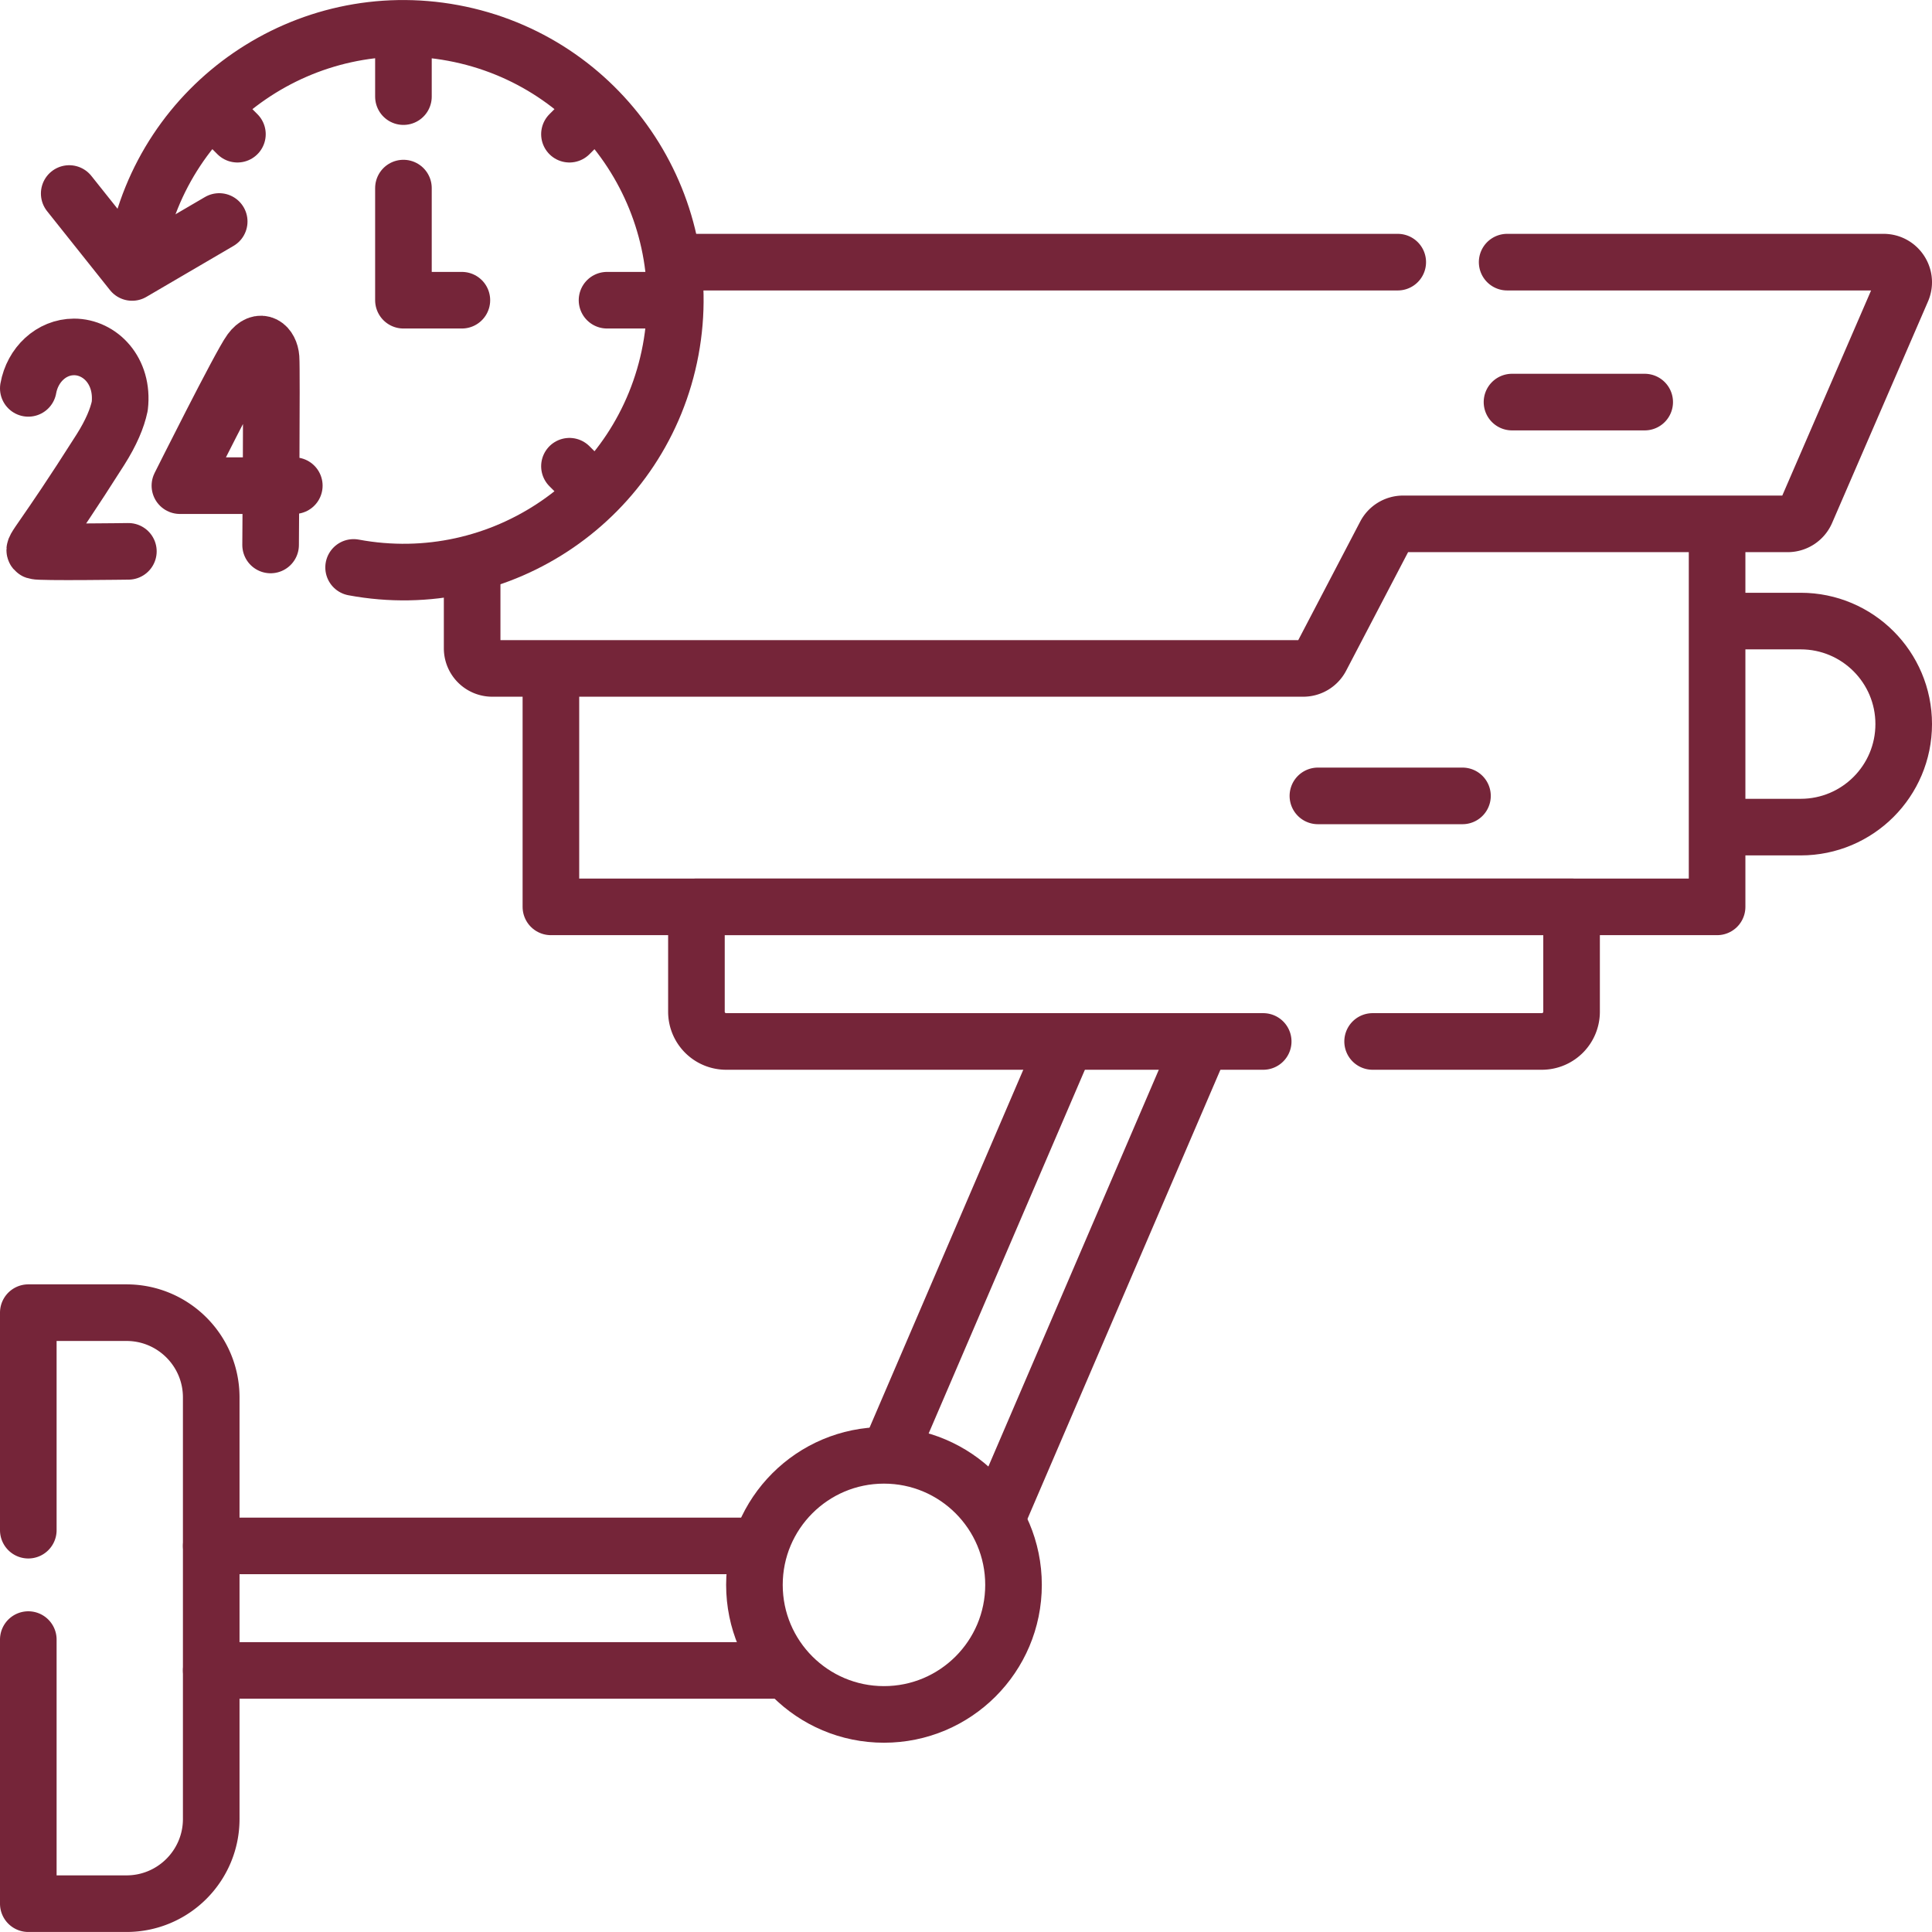
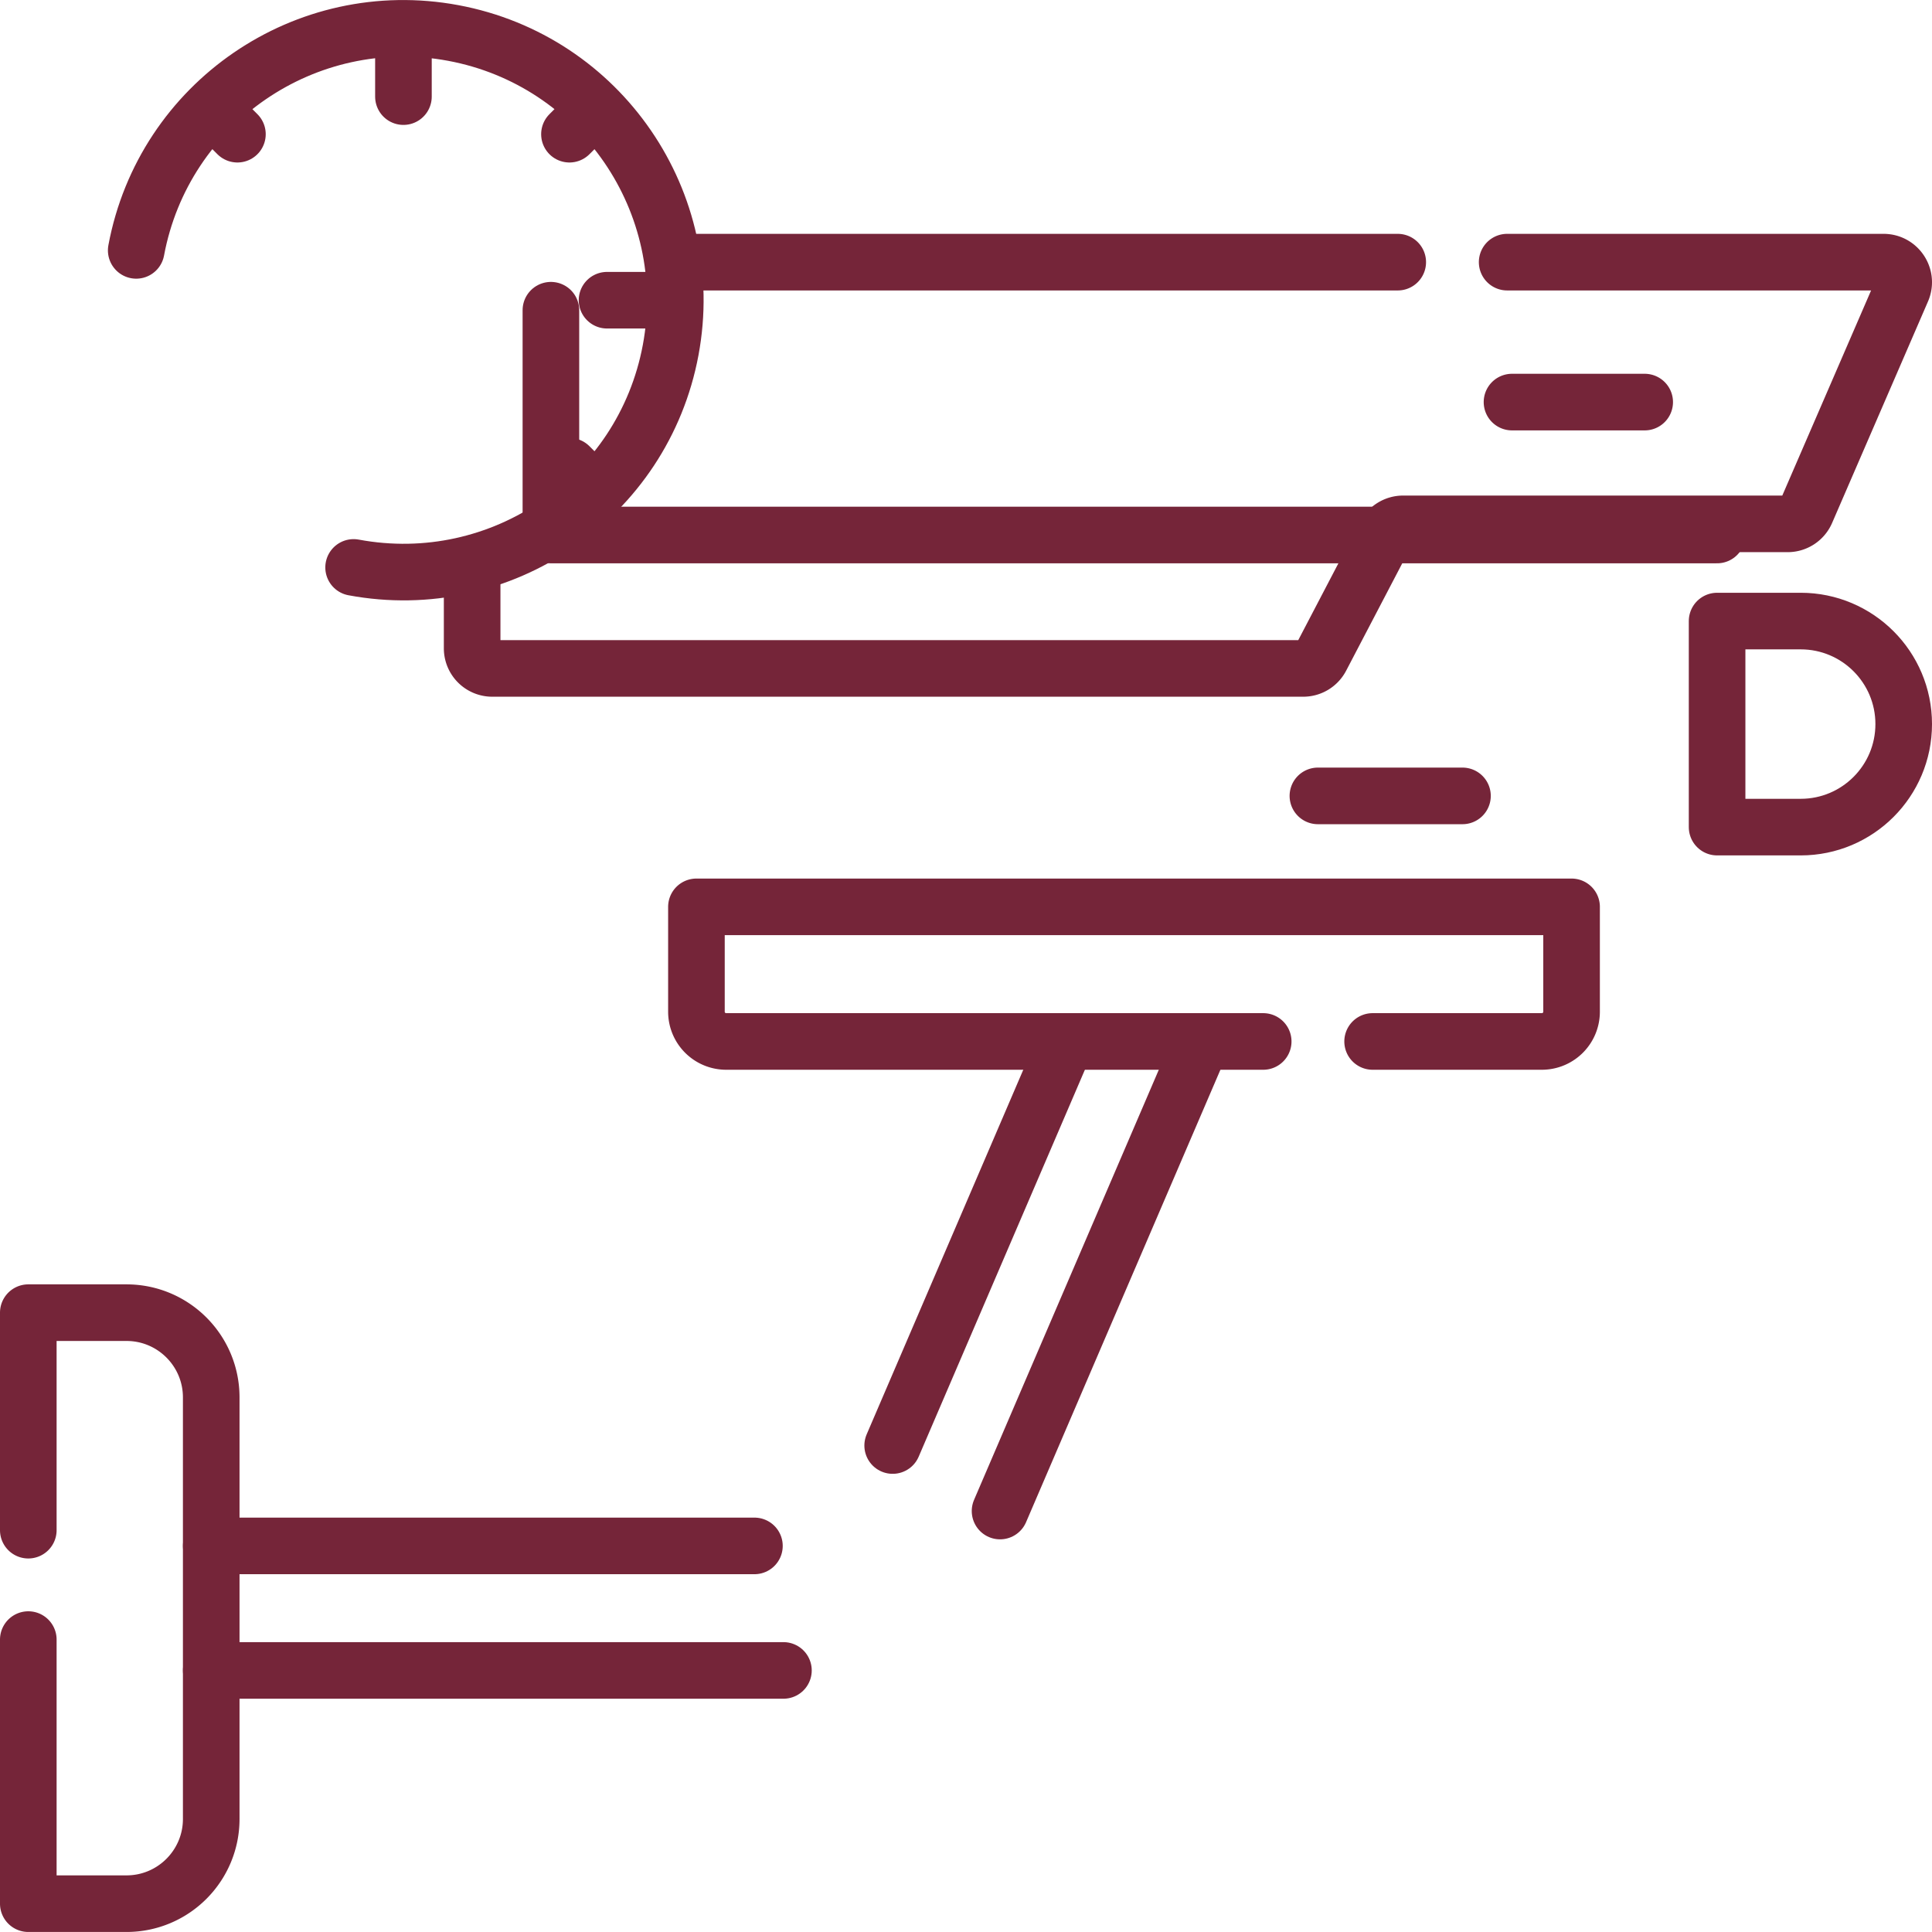
<svg xmlns="http://www.w3.org/2000/svg" version="1.1" width="512" height="512" x="0" y="0" viewBox="0 0 512.017 512.017" style="enable-background:new 0 0 512 512" xml:space="preserve" class="">
  <g>
-     <path d="m265.033 400.454 53.457-124.448M55.983 442.695h151.643M199.938 409.695H55.983M282.574 276.006l-45.999 107.086M455.063 141.788v98.548H146v-59.575M477.215 219.199h-22.151v-54.605h22.151c15.079 0 27.303 12.224 27.303 27.303v0c-.001 15.078-12.225 27.302-27.303 27.302z" style="stroke-width:15;stroke-linecap:round;stroke-linejoin:round;stroke-miterlimit:10;" fill="none" stroke="#752539" stroke-width="15" stroke-linecap="round" stroke-linejoin="round" stroke-miterlimit="10" data-original="#000000" opacity="1" />
+     <path d="m265.033 400.454 53.457-124.448M55.983 442.695h151.643M199.938 409.695H55.983M282.574 276.006l-45.999 107.086M455.063 141.788H146v-59.575M477.215 219.199h-22.151v-54.605h22.151c15.079 0 27.303 12.224 27.303 27.303v0c-.001 15.078-12.225 27.302-27.303 27.302z" style="stroke-width:15;stroke-linecap:round;stroke-linejoin:round;stroke-miterlimit:10;" fill="none" stroke="#752539" stroke-width="15" stroke-linecap="round" stroke-linejoin="round" stroke-miterlimit="10" data-original="#000000" opacity="1" />
    <path d="M125.127 151.613v20.204a5.329 5.329 0 0 0 5.331 5.326h214.92a5.333 5.333 0 0 0 4.726-2.861l17.028-32.589a5.33 5.33 0 0 1 4.726-2.861h101.907a5.33 5.33 0 0 0 4.893-3.212l25.416-58.706c1.522-3.517-1.058-7.44-4.893-7.44h-99.755M370.426 69.474H178.971M349.271 210.927h38.311M400.711 106.56h35.162" style="stroke-width:15;stroke-linecap:round;stroke-linejoin:round;stroke-miterlimit:10;" fill="none" stroke="#752539" stroke-width="15" stroke-linecap="round" stroke-linejoin="round" stroke-miterlimit="10" data-original="#000000" opacity="1" />
    <path d="M36.099 66.355c7.294-39.112 44.913-64.906 84.025-57.613s64.906 44.913 57.613 84.025c-7.294 39.112-44.913 64.906-84.025 57.613M106.918 7.521v18.084M178.958 79.561h-18.083M157.858 28.621l-6.943 6.943M157.858 130.501l-6.943-6.943M55.979 28.621l6.943 6.943" style="stroke-width:15;stroke-linecap:round;stroke-linejoin:round;stroke-miterlimit:10;" fill="none" stroke="#752539" stroke-width="15" stroke-linecap="round" stroke-linejoin="round" stroke-miterlimit="10" data-original="#000000" opacity="1" />
-     <path d="M106.918 49.847v29.714h15.487M77.996 128.708H47.678S63.73 96.612 66.379 93.027c2.678-3.625 5.215-1.364 5.457 1.834.242 3.198-.121 49.566-.121 49.566M34.022 146.117s-23.49.326-24.603-.084c-1.113-.409 1.784-2.57 17.185-26.844 2.876-4.533 4.459-8.358 5.133-11.562 1.083-9.349-5.238-15.688-12.115-15.688-6.004 0-11.007 4.724-12.122 10.986M18.343 51.287l16.665 20.918 23.085-13.506" style="stroke-width:15;stroke-linecap:round;stroke-linejoin:round;stroke-miterlimit:10;" fill="none" stroke="#752539" stroke-width="15" stroke-linecap="round" stroke-linejoin="round" stroke-miterlimit="10" data-original="#000000" opacity="1" />
-     <circle cx="234.27" cy="420.023" r="34.332" style="stroke-width:15;stroke-linecap:round;stroke-linejoin:round;stroke-miterlimit:10;" fill="none" stroke="#752539" stroke-width="15" stroke-linecap="round" stroke-linejoin="round" stroke-miterlimit="10" data-original="#000000" opacity="1" />
    <path d="M363.771 276.006h44.847a7.879 7.879 0 0 0 7.879-7.879v-27.791h-231.93v27.791a7.879 7.879 0 0 0 7.879 7.879h142.325M7.5 434.523v69.986h26.02c12.404 0 22.459-10.055 22.459-22.459V370.34c0-12.404-10.055-22.459-22.459-22.459H7.5v57.643" style="stroke-width:15;stroke-linecap:round;stroke-linejoin:round;stroke-miterlimit:10;" fill="none" stroke="#752539" stroke-width="15" stroke-linecap="round" stroke-linejoin="round" stroke-miterlimit="10" data-original="#000000" opacity="1" />
  </g>
</svg>